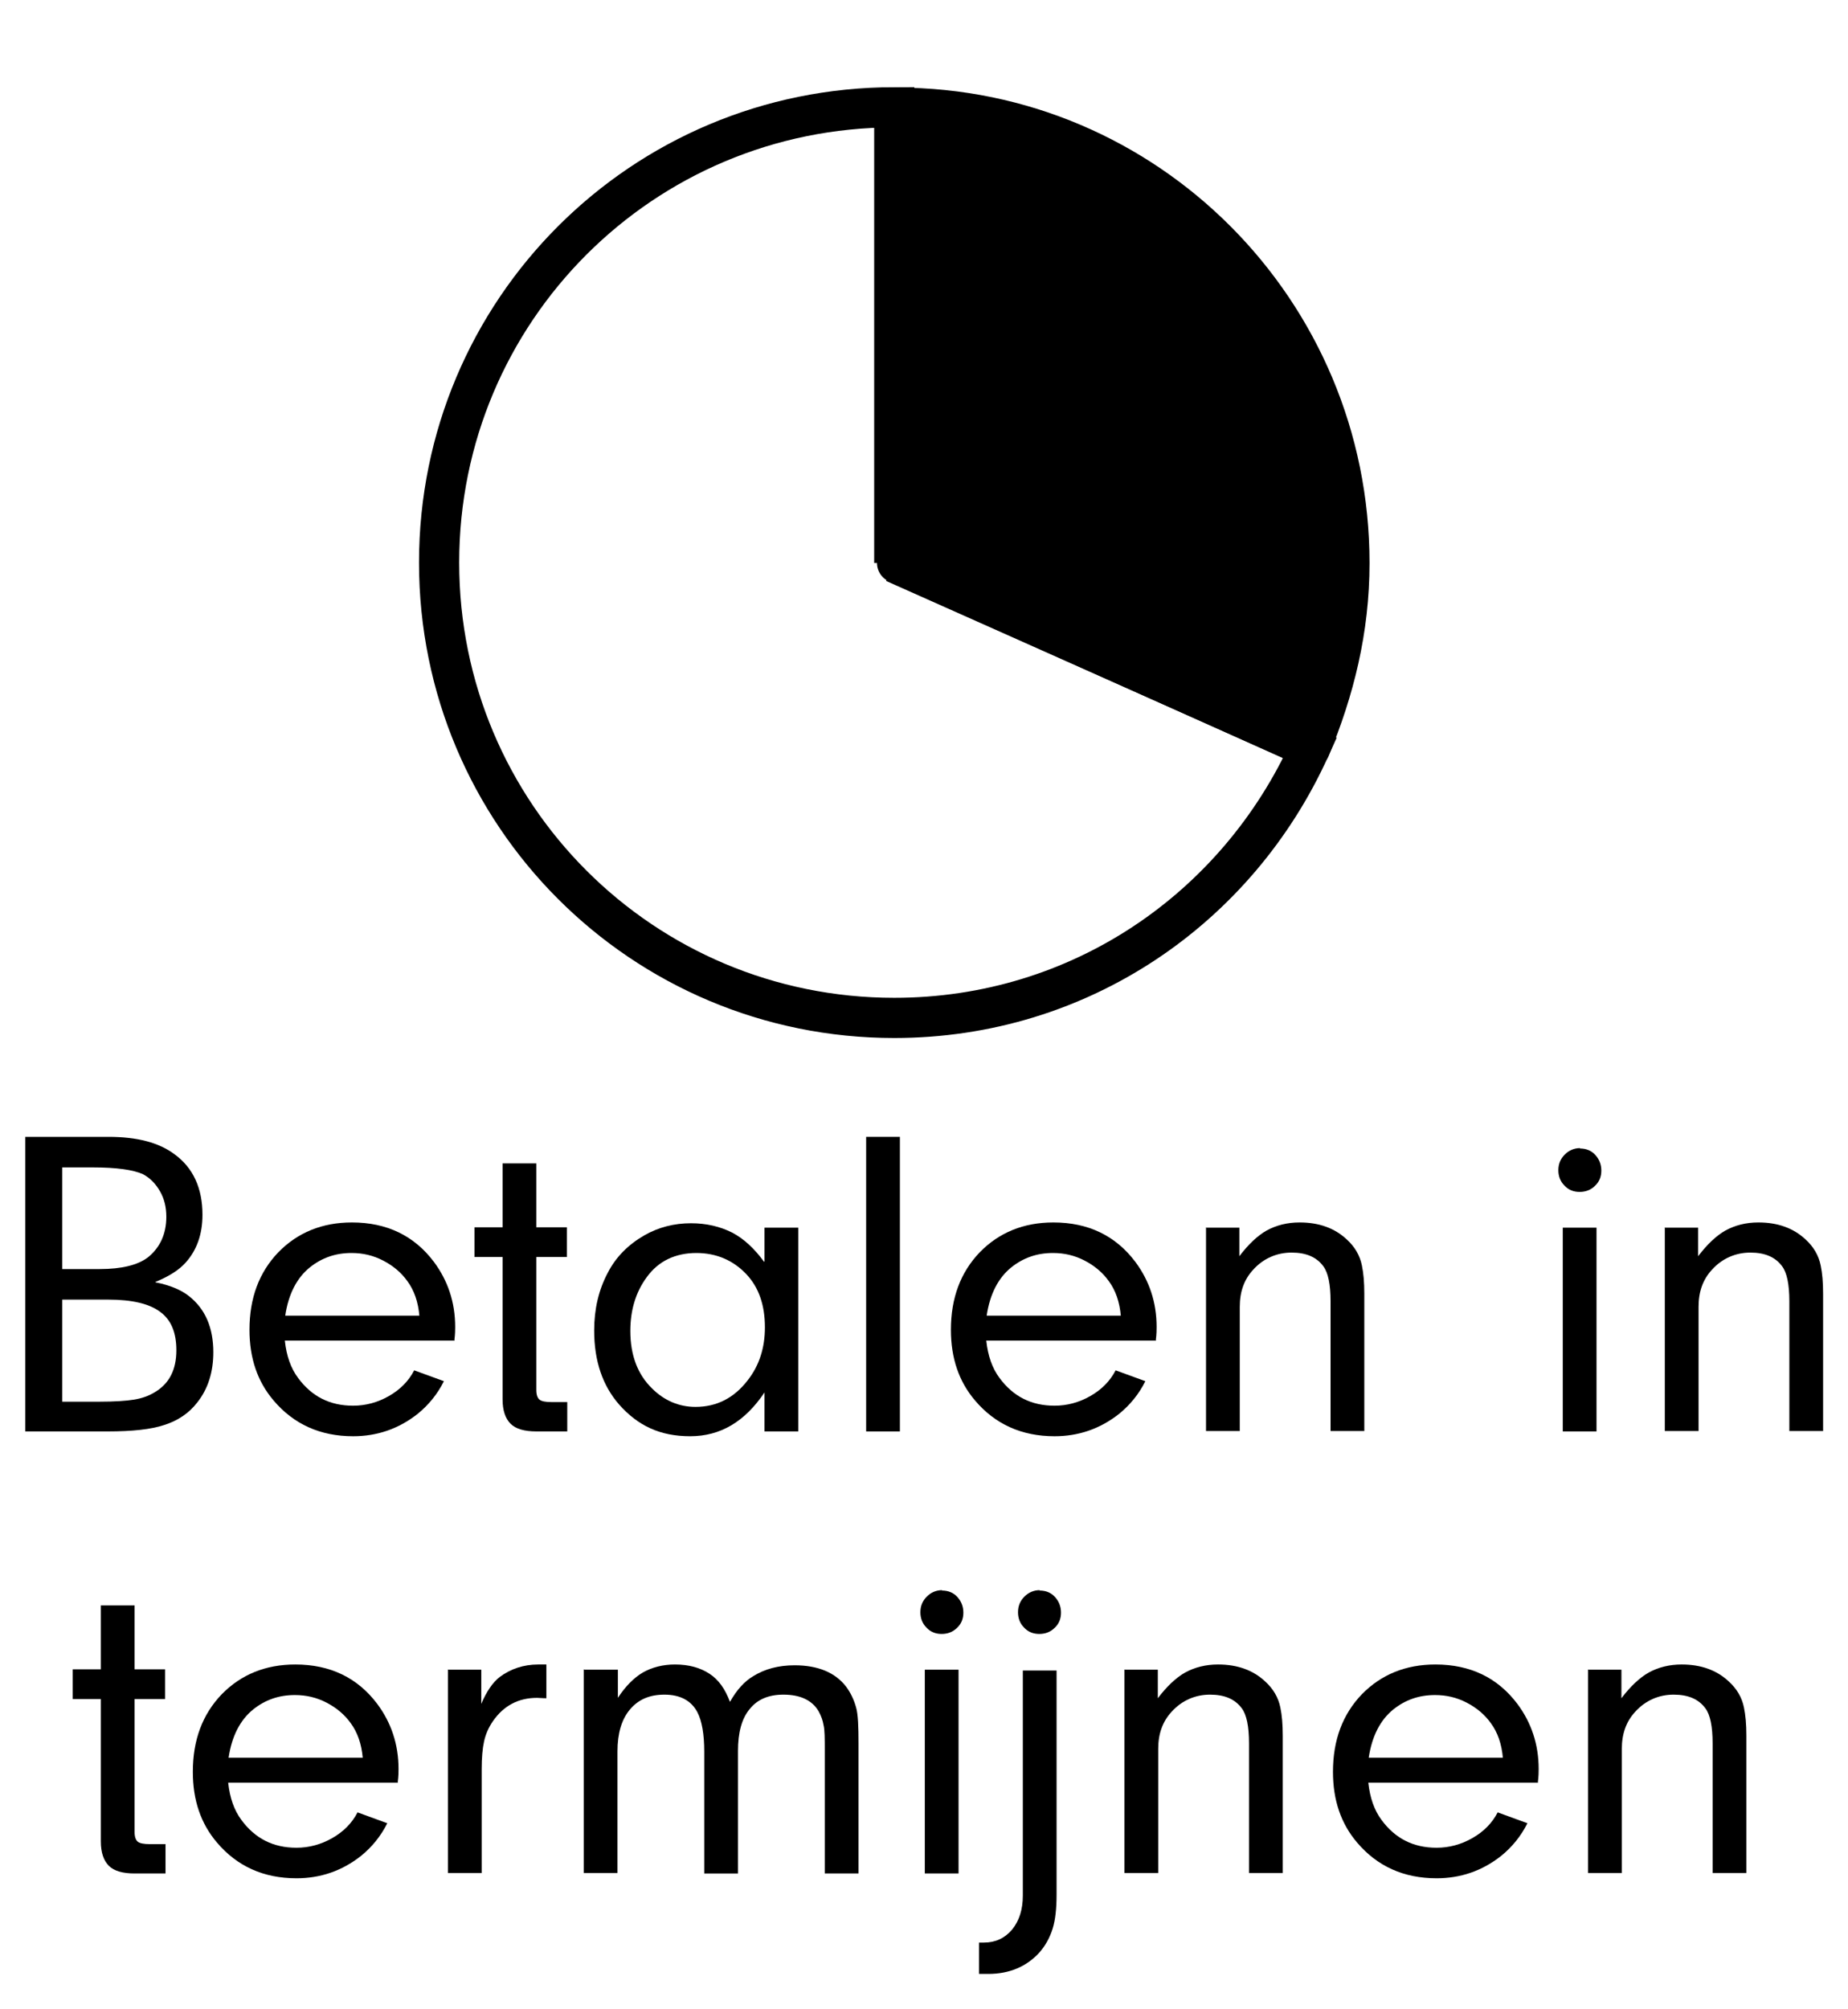
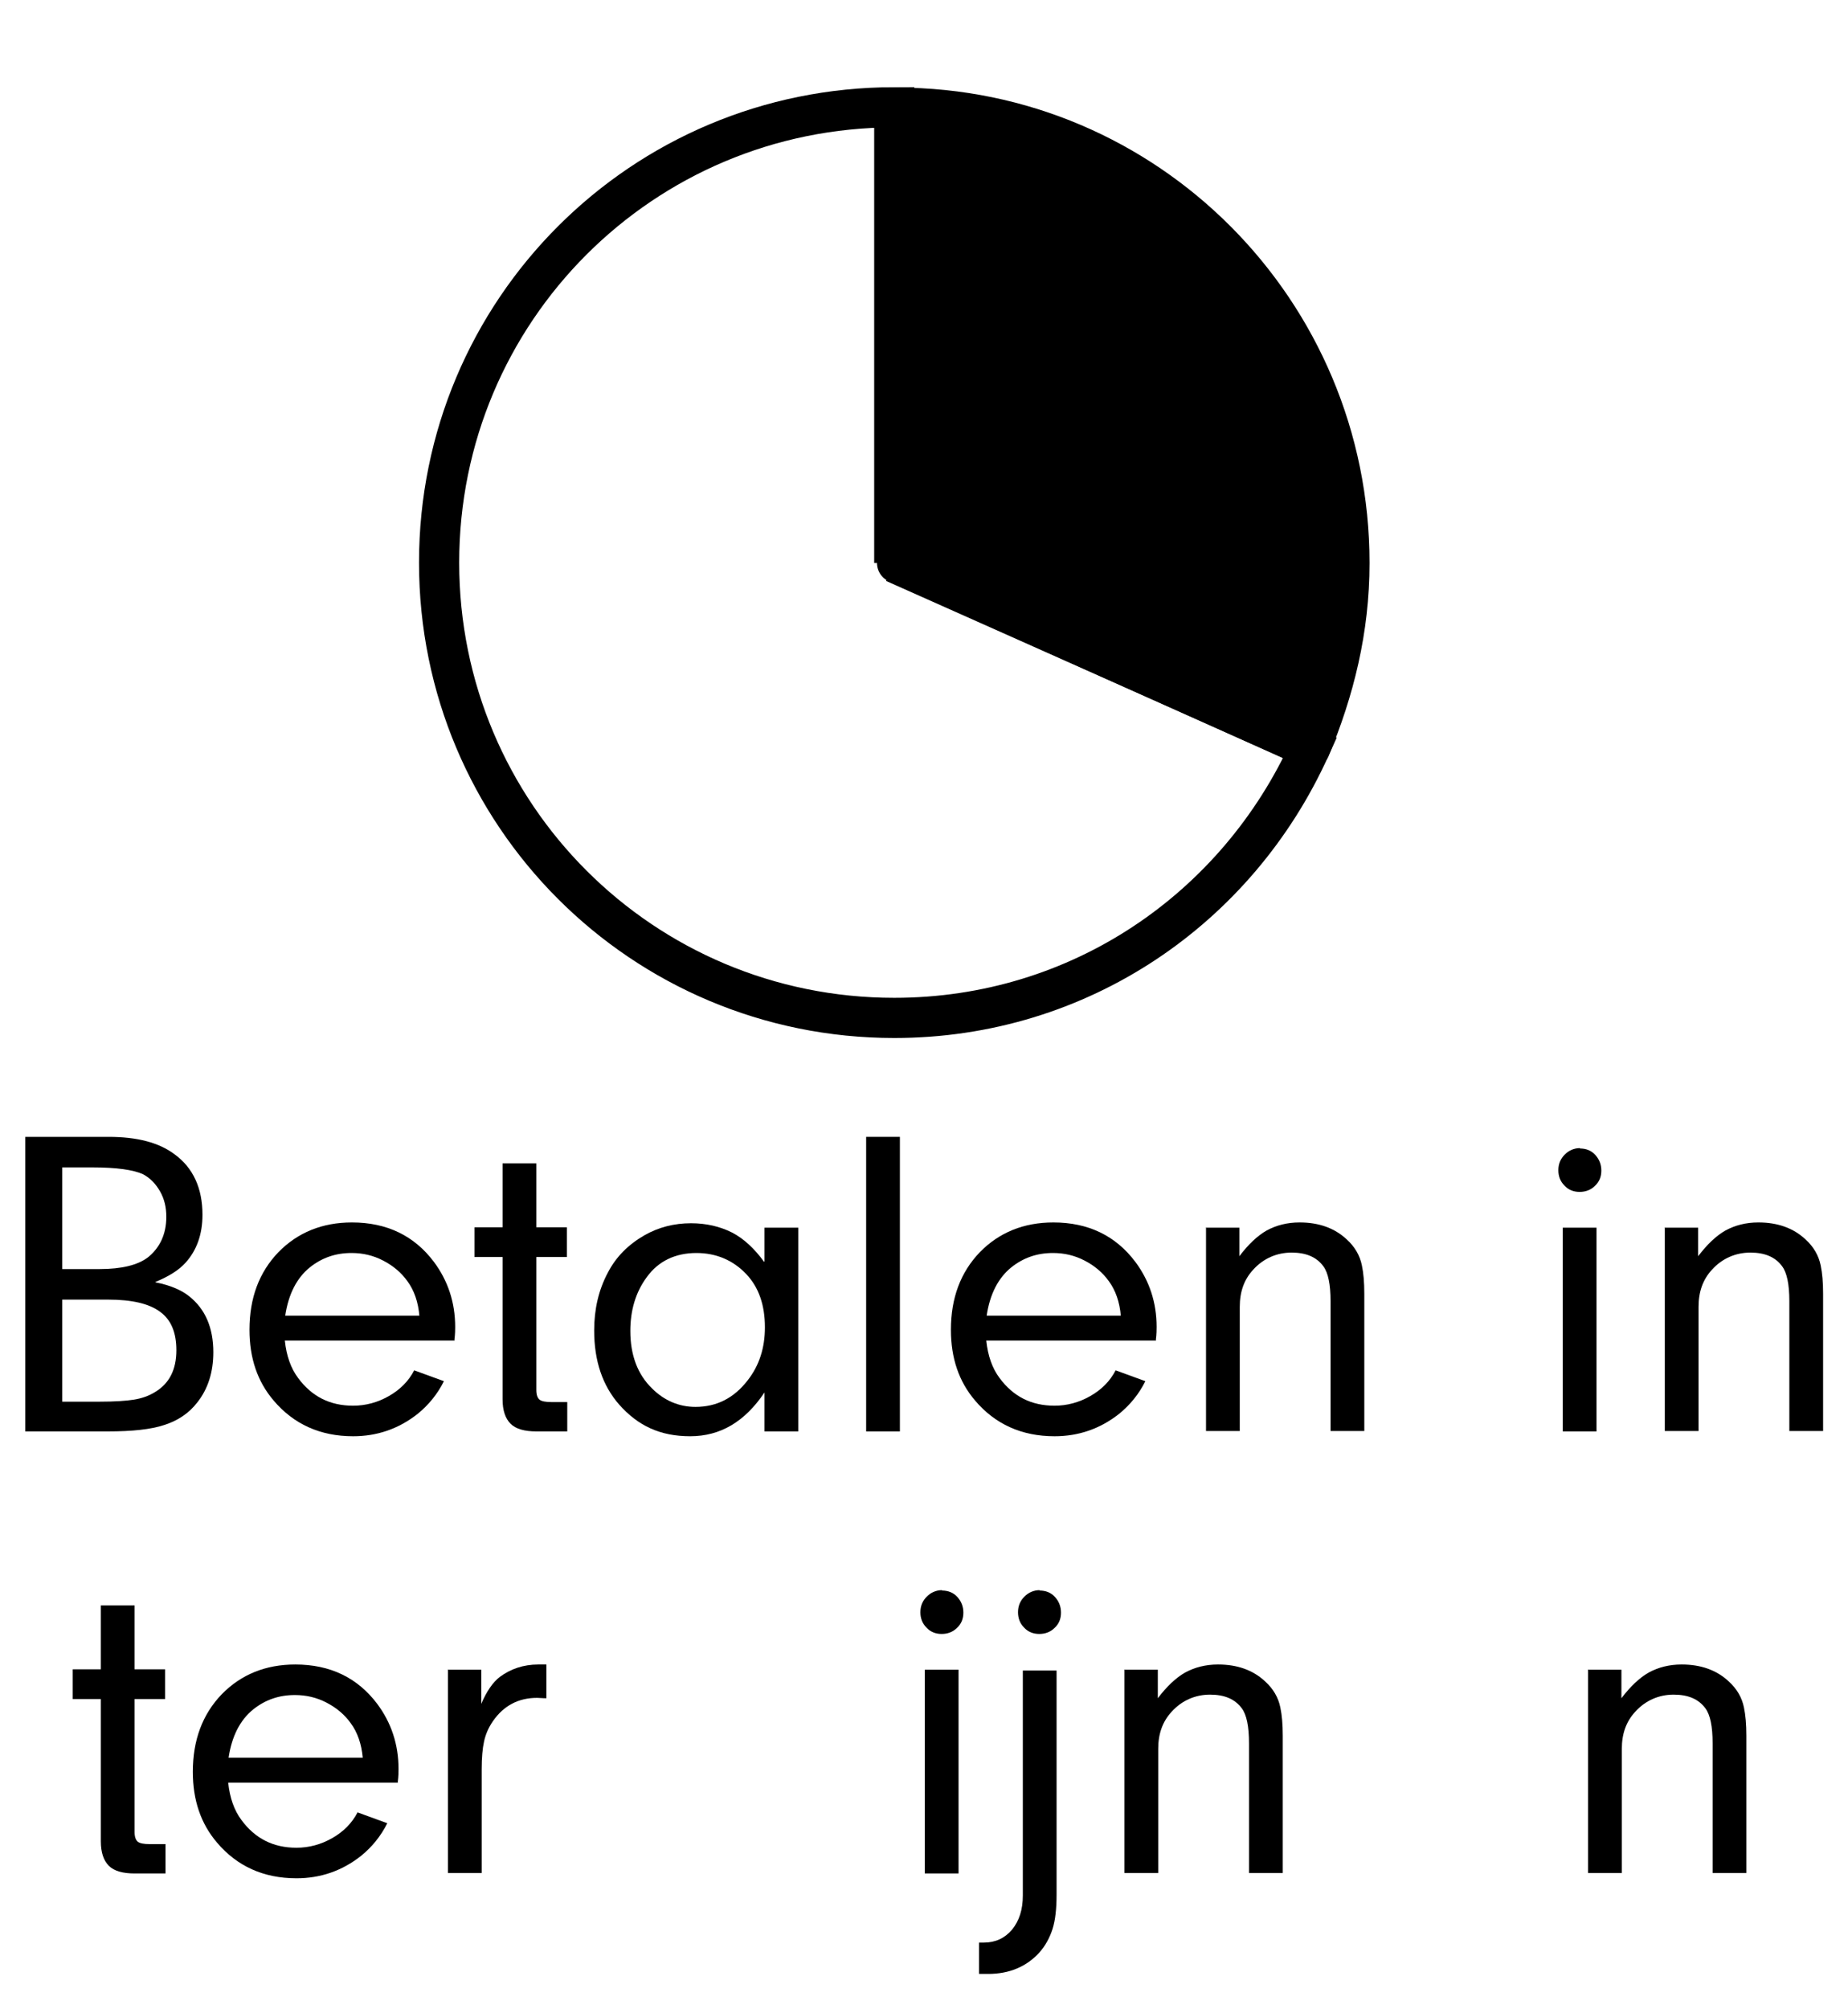
<svg xmlns="http://www.w3.org/2000/svg" id="Artwork" viewBox="0 0 46 50">
  <defs>
    <style>
      .cls-1 {
        fill: none;
        stroke-miterlimit: 10;
      }

      .cls-1, .cls-2 {
        stroke: #000;
      }

      .cls-2 {
        stroke-linecap: round;
        stroke-linejoin: round;
      }

      .cls-3 {
        stroke-width: 0px;
      }
    </style>
  </defs>
  <g>
    <path class="cls-1" d="m22.26,14.01V2.67c-6.27,0-11.33,5.06-11.33,11.33s5.06,11.33,11.33,11.33c4.61,0,8.54-2.72,10.35-6.72l-10.35-4.61Z" />
    <path class="cls-2" d="m22.33,14.01l10.28,4.61c.6-1.44.98-2.95.98-4.61,0-6.27-5.06-11.33-11.26-11.33v11.33Z" />
  </g>
  <g>
    <path class="cls-3" d="m3.87,31.91c.36.07.64.19.83.34.41.32.61.79.61,1.4,0,.49-.13.91-.4,1.25-.21.27-.48.45-.82.56-.33.11-.8.16-1.4.16H.63v-7.33h2.07c.71,0,1.25.14,1.64.43.47.34.7.85.7,1.51,0,.48-.14.88-.42,1.19-.16.18-.41.34-.75.48Zm-2.32-2.86v2.53h.93c.55,0,.95-.1,1.2-.29.3-.24.46-.58.46-1.01,0-.24-.05-.45-.16-.64-.11-.19-.25-.33-.42-.42-.24-.11-.66-.17-1.25-.17h-.76Zm0,3.28v2.55h.92c.39,0,.67-.02.86-.05.19-.03.37-.09.53-.19.35-.21.53-.55.53-1.04,0-.44-.13-.76-.41-.96-.27-.2-.7-.3-1.29-.3h-1.15Z" />
    <path class="cls-3" d="m11.32,33.36h-4.23c.04.38.15.69.33.93.34.46.79.69,1.37.69.31,0,.61-.08.89-.24.28-.16.49-.37.63-.64l.74.27c-.16.32-.38.59-.65.81-.48.38-1.02.56-1.61.56-.82,0-1.48-.3-1.98-.89-.4-.47-.6-1.05-.6-1.76,0-.79.24-1.43.72-1.93.48-.49,1.09-.74,1.83-.74.87,0,1.55.33,2.04.98.35.47.53,1.01.53,1.62,0,.07,0,.18-.02.33Zm-.88-.61c-.03-.35-.13-.64-.3-.87-.15-.21-.35-.38-.6-.51s-.51-.19-.79-.19c-.4,0-.74.12-1.04.36-.32.26-.53.66-.61,1.2h3.34Z" />
    <path class="cls-3" d="m13.35,31.29v3.3c0,.12.03.2.08.24s.15.06.3.06h.39v.73h-.77c-.29,0-.51-.06-.64-.19s-.2-.33-.2-.61v-3.54h-.7v-.74h.7v-1.59h.84v1.59h.76v.74h-.76Z" />
    <path class="cls-3" d="m19.03,31.39v-.84h.84v5.07h-.84v-.97c-.49.73-1.1,1.09-1.85,1.09s-1.3-.26-1.77-.79c-.41-.47-.62-1.08-.62-1.84,0-.53.11-1.01.34-1.44.2-.39.51-.7.91-.93.35-.2.74-.3,1.16-.3.38,0,.72.08,1.02.23.29.15.56.4.8.73Zm-1.69-.21c-.53,0-.95.2-1.24.6-.28.38-.41.83-.41,1.34,0,.6.18,1.08.54,1.43.3.3.67.46,1.08.46.53,0,.96-.22,1.3-.66.29-.37.43-.81.43-1.32,0-.55-.15-.99-.46-1.32-.33-.35-.75-.53-1.25-.53Z" />
    <path class="cls-3" d="m22.4,35.62h-.84v-7.33h.84v7.33Z" />
    <path class="cls-3" d="m28.78,33.36h-4.23c.04.38.15.69.33.93.34.46.79.69,1.37.69.31,0,.61-.08.89-.24.28-.16.49-.37.63-.64l.74.27c-.16.32-.38.59-.65.81-.48.38-1.02.56-1.61.56-.82,0-1.48-.3-1.98-.89-.4-.47-.6-1.05-.6-1.76,0-.79.24-1.43.72-1.93.48-.49,1.09-.74,1.83-.74.87,0,1.55.33,2.04.98.35.47.53,1.01.53,1.62,0,.07,0,.18-.02.33Zm-.88-.61c-.03-.35-.13-.64-.3-.87-.15-.21-.35-.38-.6-.51s-.51-.19-.79-.19c-.4,0-.74.12-1.04.36-.32.26-.53.66-.61,1.2h3.34Z" />
    <path class="cls-3" d="m30.01,30.55h.84v.71c.22-.29.45-.51.68-.64.24-.13.51-.2.82-.2.48,0,.87.14,1.17.42.2.18.33.4.38.65.04.19.06.42.06.7v3.42h-.84v-3.23c0-.42-.06-.71-.18-.87-.17-.23-.43-.34-.79-.34s-.7.14-.96.43c-.22.24-.33.54-.33.92v3.09h-.84v-5.07Z" />
    <path class="cls-3" d="m39.33,28.58c.15,0,.28.05.38.16.1.11.15.24.15.39s-.05.28-.16.38c-.1.1-.23.15-.38.15s-.28-.05-.38-.16c-.1-.1-.15-.23-.15-.38s.05-.28.16-.39c.1-.1.23-.16.38-.16Zm.41,1.97v5.07h-.84v-5.07h.84Z" />
    <path class="cls-3" d="m41.43,30.55h.84v.71c.22-.29.45-.51.68-.64.24-.13.51-.2.82-.2.48,0,.87.14,1.17.42.2.18.33.4.38.65.04.19.06.42.06.7v3.42h-.84v-3.23c0-.42-.06-.71-.18-.87-.17-.23-.43-.34-.79-.34s-.7.14-.96.43c-.22.24-.33.54-.33.92v3.09h-.84v-5.07Z" />
    <path class="cls-3" d="m3.35,42.29v3.3c0,.12.03.2.08.24s.15.06.3.06h.39v.73h-.77c-.29,0-.51-.06-.64-.19s-.2-.33-.2-.61v-3.54h-.7v-.74h.7v-1.59h.84v1.59h.76v.74h-.76Z" />
    <path class="cls-3" d="m9.91,44.36h-4.23c.04.38.15.69.33.93.34.46.79.69,1.37.69.31,0,.61-.08.89-.24.28-.16.49-.37.63-.64l.74.27c-.16.32-.38.59-.65.81-.48.38-1.02.56-1.61.56-.82,0-1.48-.3-1.98-.89-.4-.47-.6-1.05-.6-1.76,0-.79.24-1.43.72-1.93.48-.49,1.09-.74,1.83-.74.87,0,1.55.33,2.04.98.35.47.53,1.01.53,1.62,0,.07,0,.18-.02.33Zm-.88-.61c-.03-.35-.13-.64-.3-.87-.15-.21-.35-.38-.6-.51s-.51-.19-.79-.19c-.4,0-.74.12-1.04.36-.32.26-.53.66-.61,1.2h3.34Z" />
    <path class="cls-3" d="m11.14,41.55h.84v.85c.13-.31.29-.54.46-.67.27-.2.59-.31.96-.31.04,0,.11,0,.2,0v.84c-.1,0-.17-.01-.23-.01-.46,0-.83.19-1.1.58-.11.16-.18.32-.22.5s-.06.41-.06.7v2.58h-.84v-5.07Z" />
-     <path class="cls-3" d="m14.55,41.55h.83v.7c.19-.29.4-.5.62-.63.23-.13.5-.2.8-.2.35,0,.63.08.86.23s.39.38.51.7c.17-.3.36-.51.58-.64.29-.18.63-.27,1.03-.27.58,0,1.01.18,1.28.53.12.16.2.34.25.52s.06.48.06.89v3.24h-.84v-3.05c0-.31,0-.52-.03-.64-.02-.12-.06-.23-.12-.34-.16-.28-.46-.42-.88-.42-.37,0-.65.12-.84.36-.2.24-.29.59-.29,1.04v3.05h-.84v-3.03c0-.44-.06-.77-.17-.98-.15-.29-.43-.44-.82-.44-.37,0-.65.12-.86.37-.21.25-.31.6-.31,1.04v3.03h-.84v-5.07Z" />
    <path class="cls-3" d="m23.45,39.58c.15,0,.28.05.38.16.1.11.15.24.15.39s-.05.28-.16.38c-.1.1-.23.15-.38.15s-.28-.05-.38-.16c-.1-.1-.15-.23-.15-.38s.05-.28.16-.39c.1-.1.23-.16.38-.16Zm.41,1.97v5.07h-.84v-5.07h.84Z" />
    <path class="cls-3" d="m26.3,41.55v5.6c0,.34-.03.63-.1.85-.07.22-.18.42-.33.59-.32.35-.75.53-1.27.53-.05,0-.13,0-.23,0v-.78h.12c.29,0,.52-.11.7-.32.18-.22.27-.5.27-.85v-5.6h.84Zm-.42-1.97c.15,0,.28.05.38.16.1.11.15.24.15.39s-.05.28-.16.38c-.1.1-.23.15-.38.15s-.28-.05-.38-.16c-.1-.1-.15-.23-.15-.38s.05-.28.16-.39c.1-.1.23-.16.38-.16Z" />
    <path class="cls-3" d="m27.98,41.55h.84v.71c.22-.29.45-.51.68-.64.24-.13.51-.2.82-.2.48,0,.87.14,1.17.42.2.18.33.4.38.65.04.19.06.42.06.7v3.42h-.84v-3.23c0-.42-.06-.71-.18-.87-.17-.23-.43-.34-.79-.34s-.7.14-.96.43c-.22.24-.33.54-.33.92v3.09h-.84v-5.07Z" />
-     <path class="cls-3" d="m38.29,44.36h-4.23c.04.38.15.69.33.93.34.46.79.69,1.37.69.31,0,.61-.08.89-.24.28-.16.49-.37.63-.64l.74.27c-.16.32-.38.59-.65.81-.48.38-1.02.56-1.61.56-.82,0-1.48-.3-1.98-.89-.4-.47-.6-1.05-.6-1.76,0-.79.24-1.43.72-1.93.48-.49,1.09-.74,1.83-.74.87,0,1.55.33,2.04.98.35.47.53,1.01.53,1.62,0,.07,0,.18-.02.33Zm-.88-.61c-.03-.35-.13-.64-.3-.87-.15-.21-.35-.38-.6-.51s-.51-.19-.79-.19c-.4,0-.74.12-1.04.36-.32.26-.53.66-.61,1.2h3.34Z" />
    <path class="cls-3" d="m39.52,41.55h.84v.71c.22-.29.45-.51.68-.64.24-.13.51-.2.82-.2.48,0,.87.14,1.17.42.2.18.33.4.38.65.04.19.06.42.06.7v3.42h-.84v-3.23c0-.42-.06-.71-.18-.87-.17-.23-.43-.34-.79-.34s-.7.14-.96.43c-.22.24-.33.54-.33.92v3.09h-.84v-5.07Z" />
  </g>
</svg>